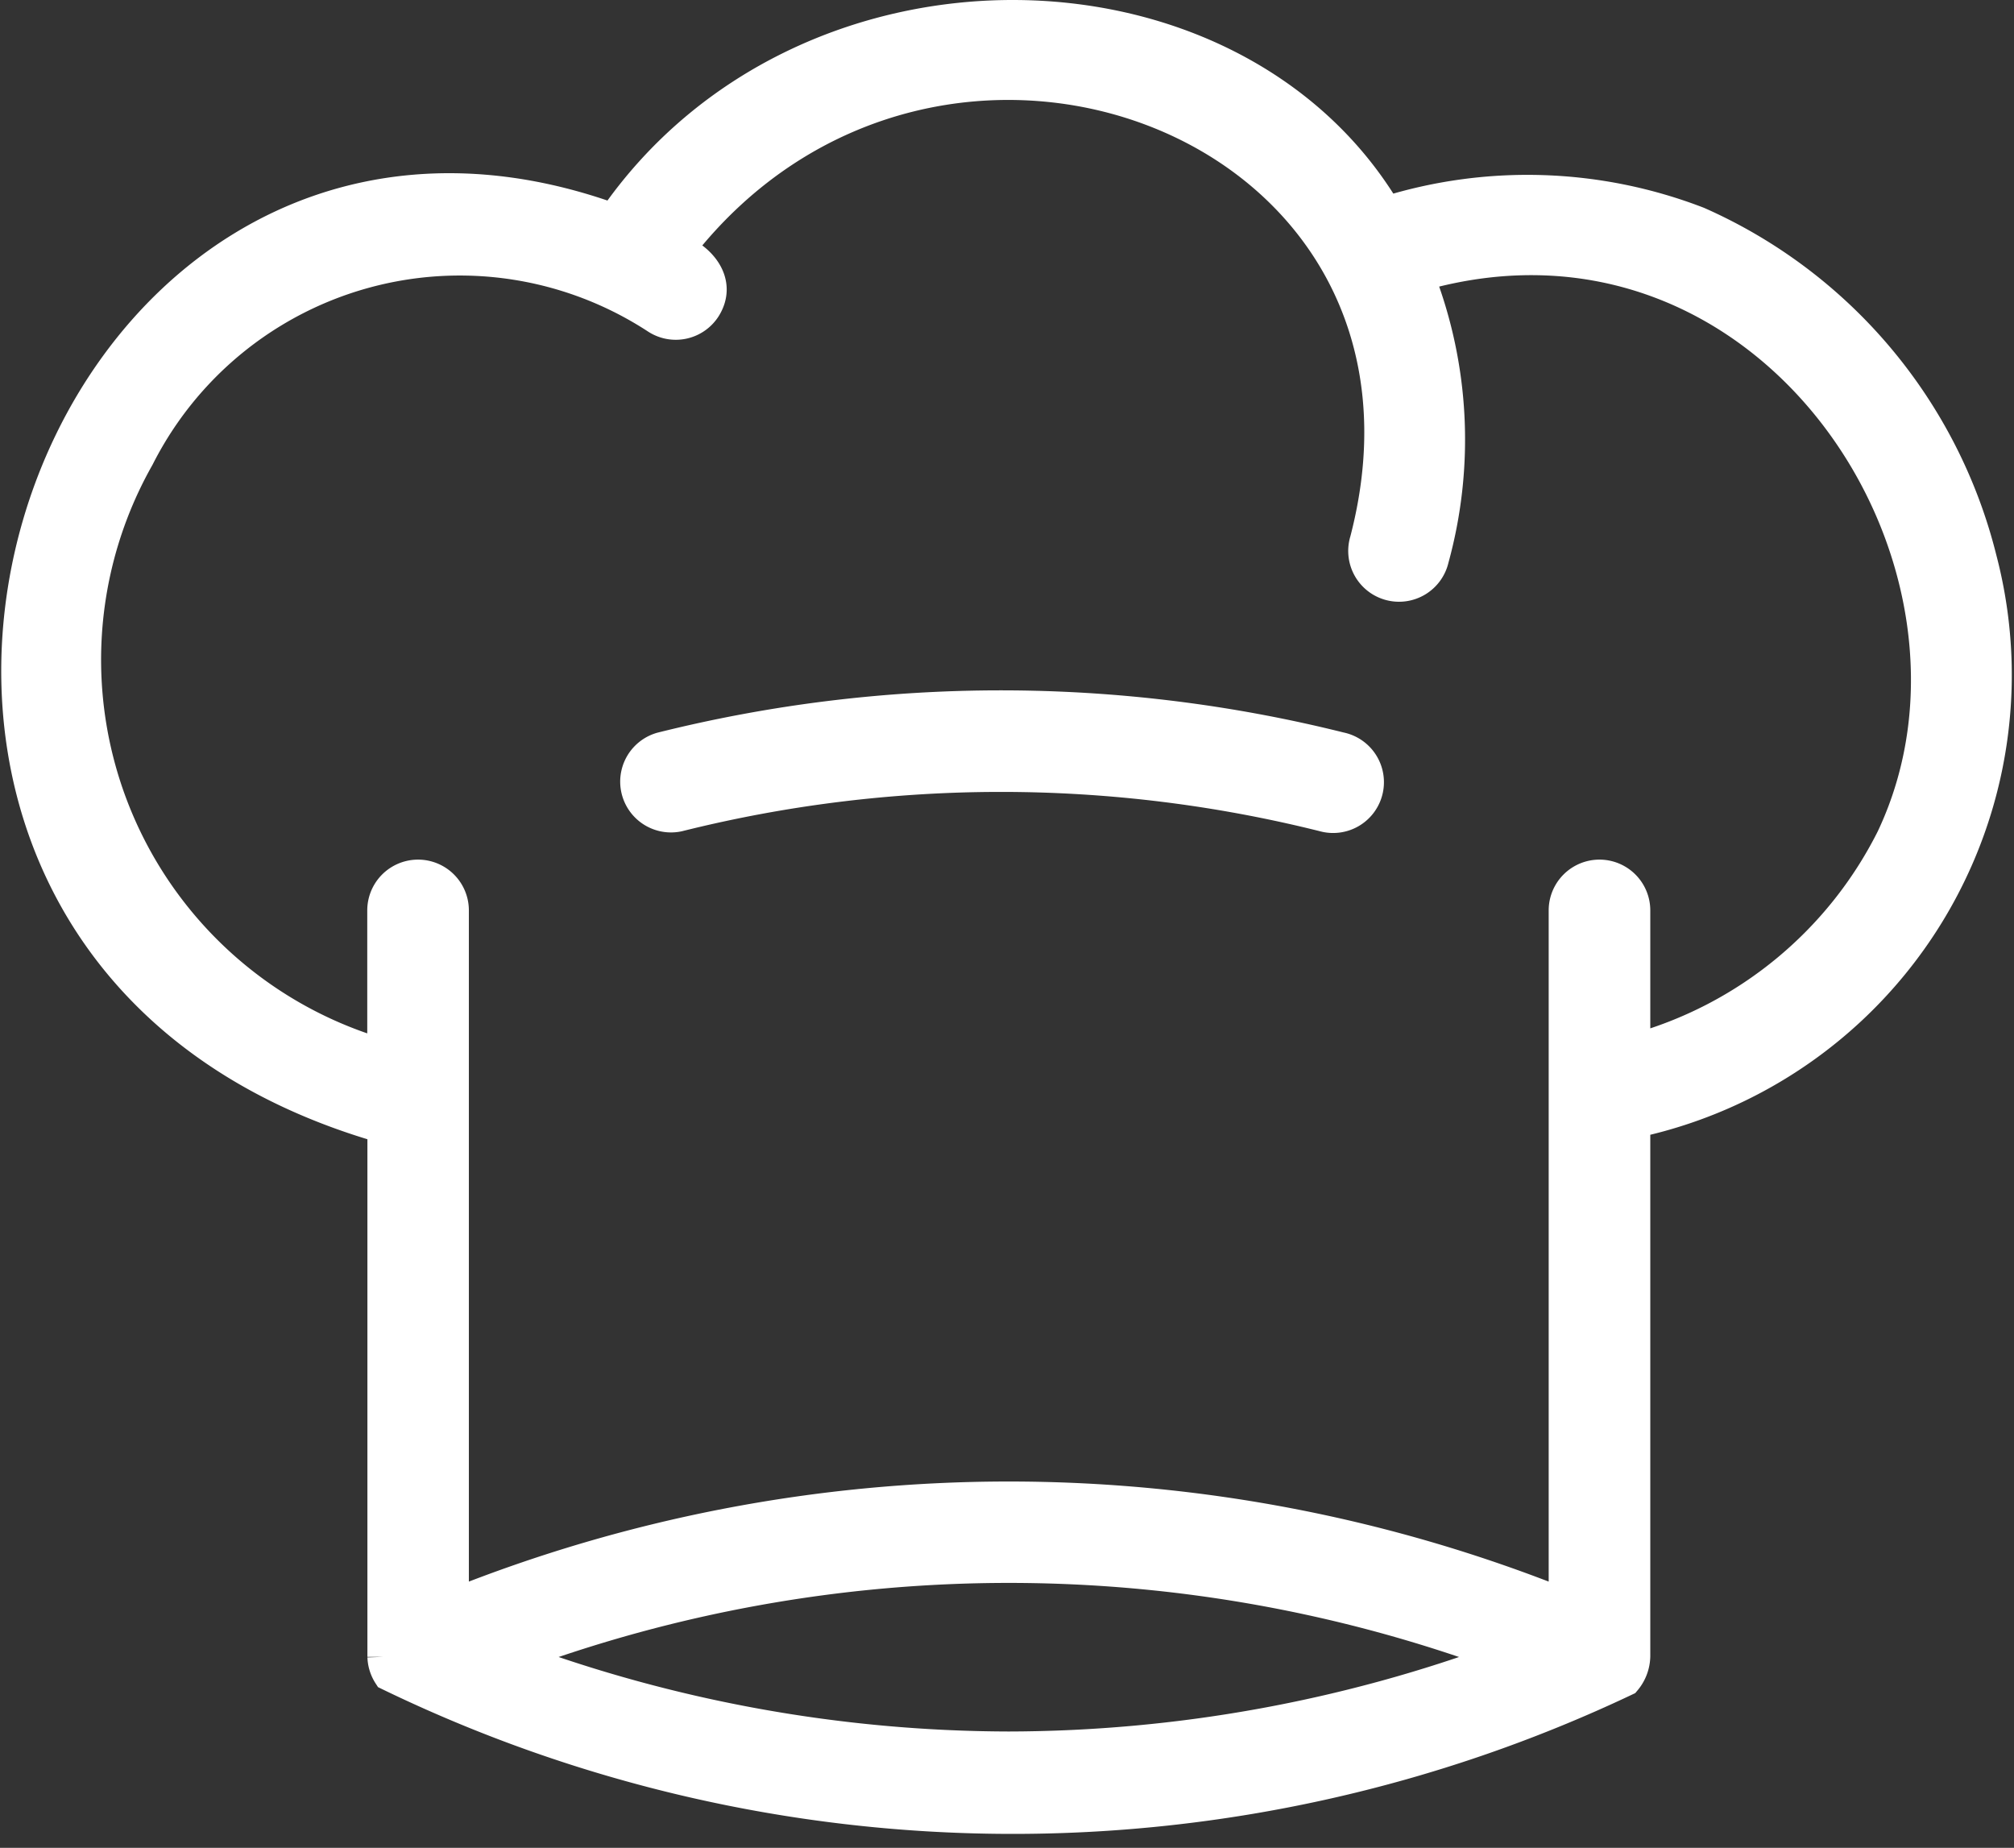
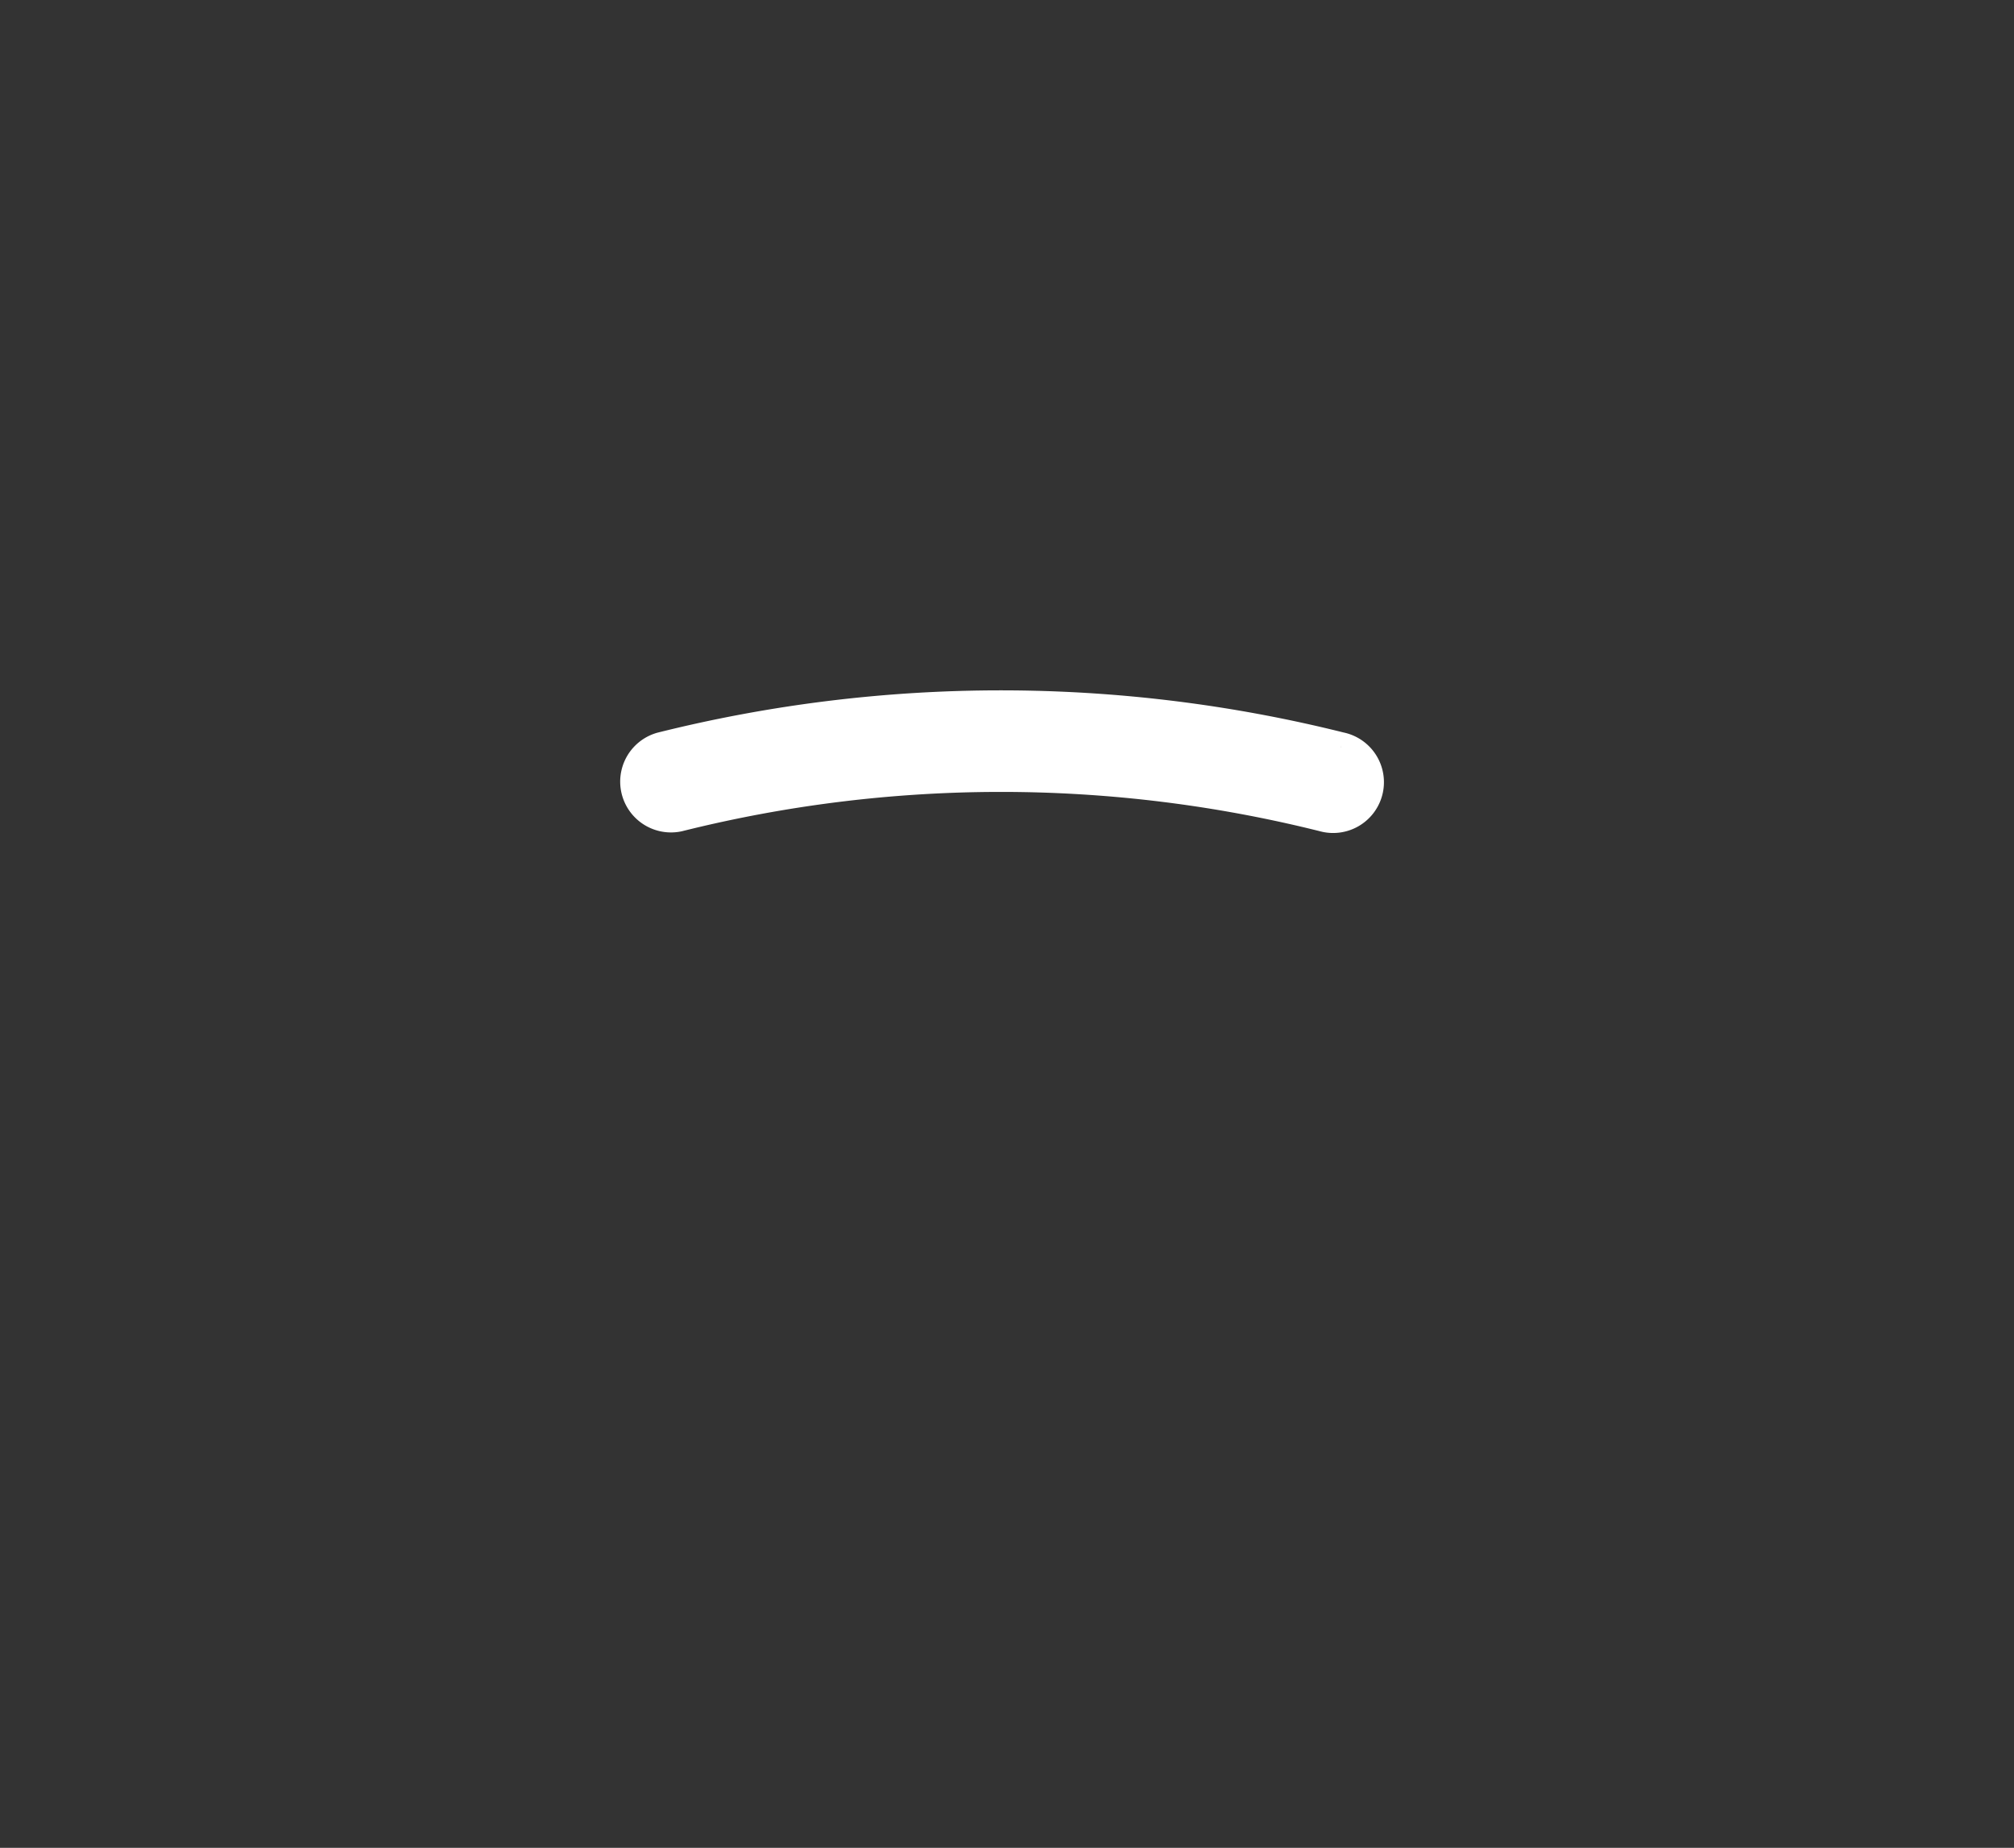
<svg xmlns="http://www.w3.org/2000/svg" width="26.125" height="23.97" viewBox="0 0 26.125 23.97">
  <rect x="0" y="0" width="26.125" height="23.97" fill="#333333" stroke="none" />
  <g id="chef-hat" transform="translate(0.216 0.2)">
-     <path id="Tracé_5815" data-name="Tracé 5815" d="M25.826,9.22a6.147,6.147,0,0,0-4.044-.134c-2-3.362-7.578-3.461-10.028.093C4.263,6.472.327,18.542,8.764,20.968c0,.008,0,6.857,0,6.864a.464.464,0,0,0,.075.237,18.559,18.559,0,0,0,16.046.071.506.506,0,0,0,.12-.317V20.9A5.937,5.937,0,0,0,29.5,13.589,6.492,6.492,0,0,0,25.826,9.22ZM16.88,29a18.58,18.58,0,0,1-6.433-1.166,18.423,18.423,0,0,1,12.875,0A18.573,18.573,0,0,1,16.88,29ZM28.335,17.212a5.31,5.31,0,0,1-3.33,2.737v-1.8a.459.459,0,1,0-.918,0v9a19.337,19.337,0,0,0-14.407,0v-9a.459.459,0,1,0-.918,0v1.868A5.328,5.328,0,0,1,5.6,12.274a4.664,4.664,0,0,1,6.716-1.8.459.459,0,0,0,.634-.138c.2-.318-.033-.625-.343-.758,3.323-4.29,10.322-1.678,8.9,3.773a.459.459,0,1,0,.886.238,5.83,5.83,0,0,0-.19-3.669C26.76,8.612,30.022,13.655,28.335,17.212Z" transform="translate(-4.014 -6.539)" fill="#fff" stroke="#fff" stroke-width="0.4" />
-     <path id="Tracé_5816" data-name="Tracé 5816" d="M30.643,26.6a18.151,18.151,0,0,0-8.811,0,.459.459,0,0,0,.223.89,17.236,17.236,0,0,1,8.366,0,.459.459,0,1,0,.223-.89Z" transform="translate(-13.47 -17.102)" fill="#fff" stroke="#fff" stroke-width="0.4" />
+     <path id="Tracé_5816" data-name="Tracé 5816" d="M30.643,26.6a18.151,18.151,0,0,0-8.811,0,.459.459,0,0,0,.223.89,17.236,17.236,0,0,1,8.366,0,.459.459,0,1,0,.223-.89" transform="translate(-13.47 -17.102)" fill="#fff" stroke="#fff" stroke-width="0.4" />
  </g>
</svg>